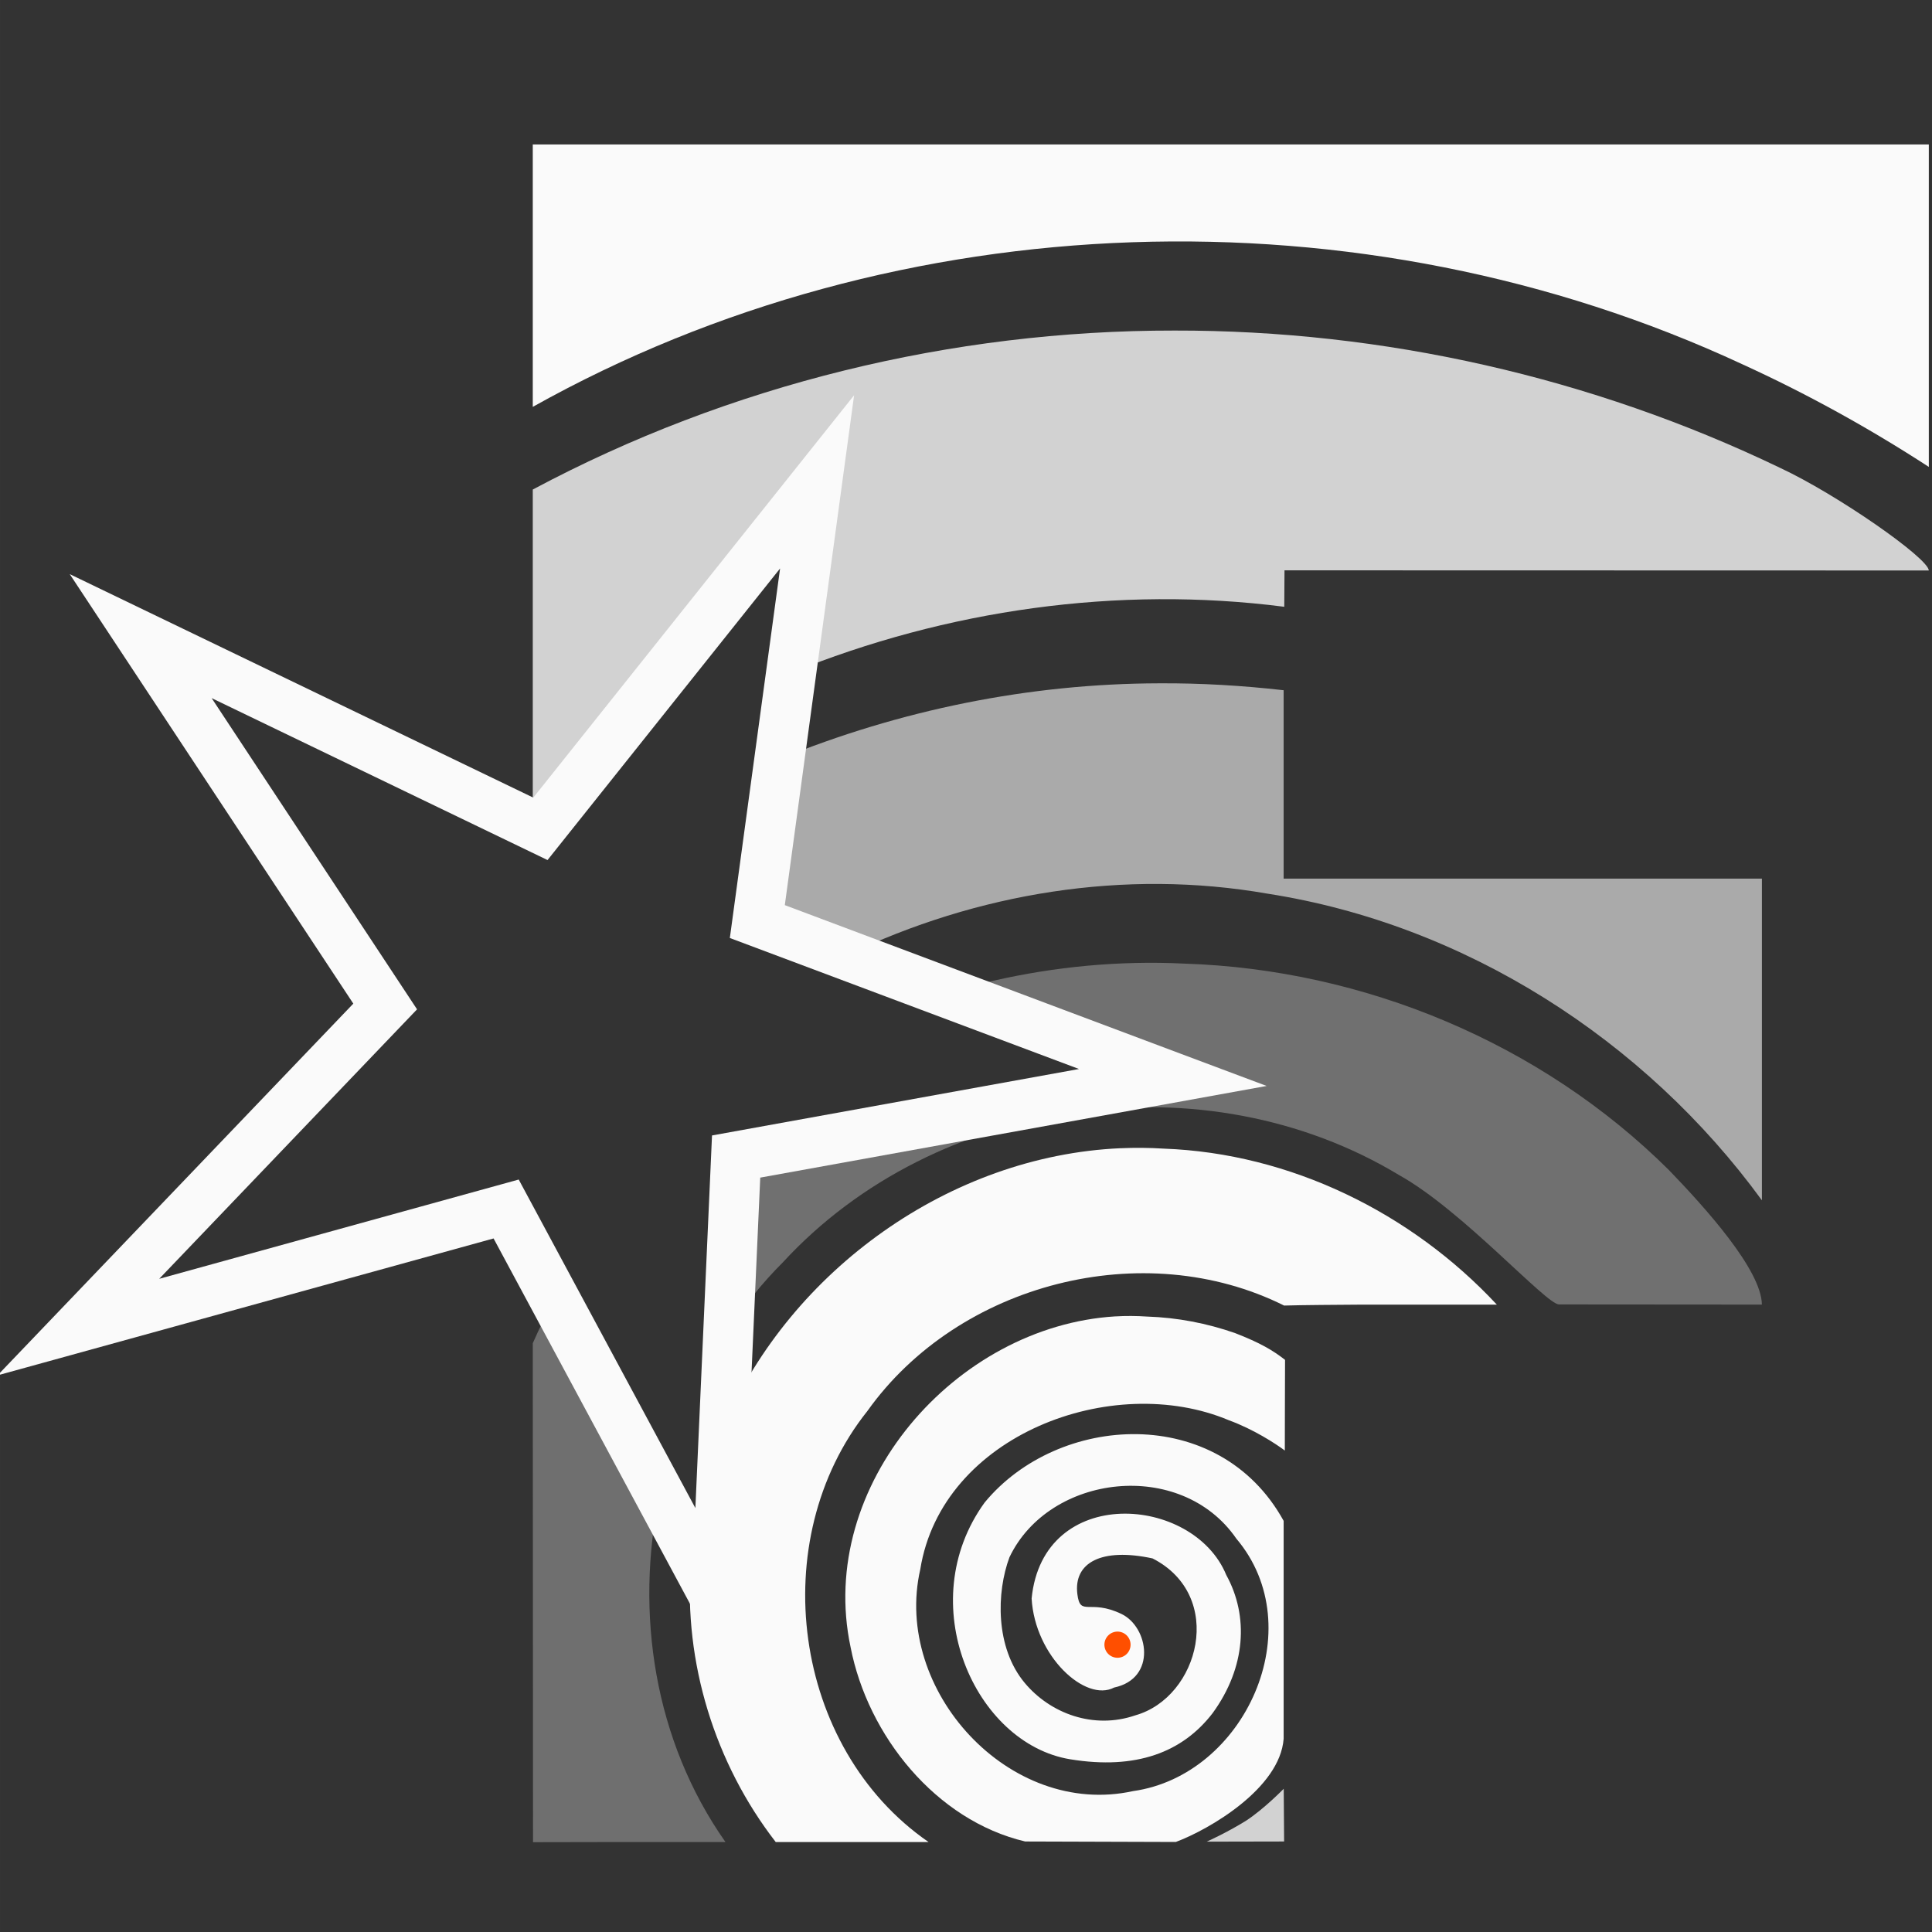
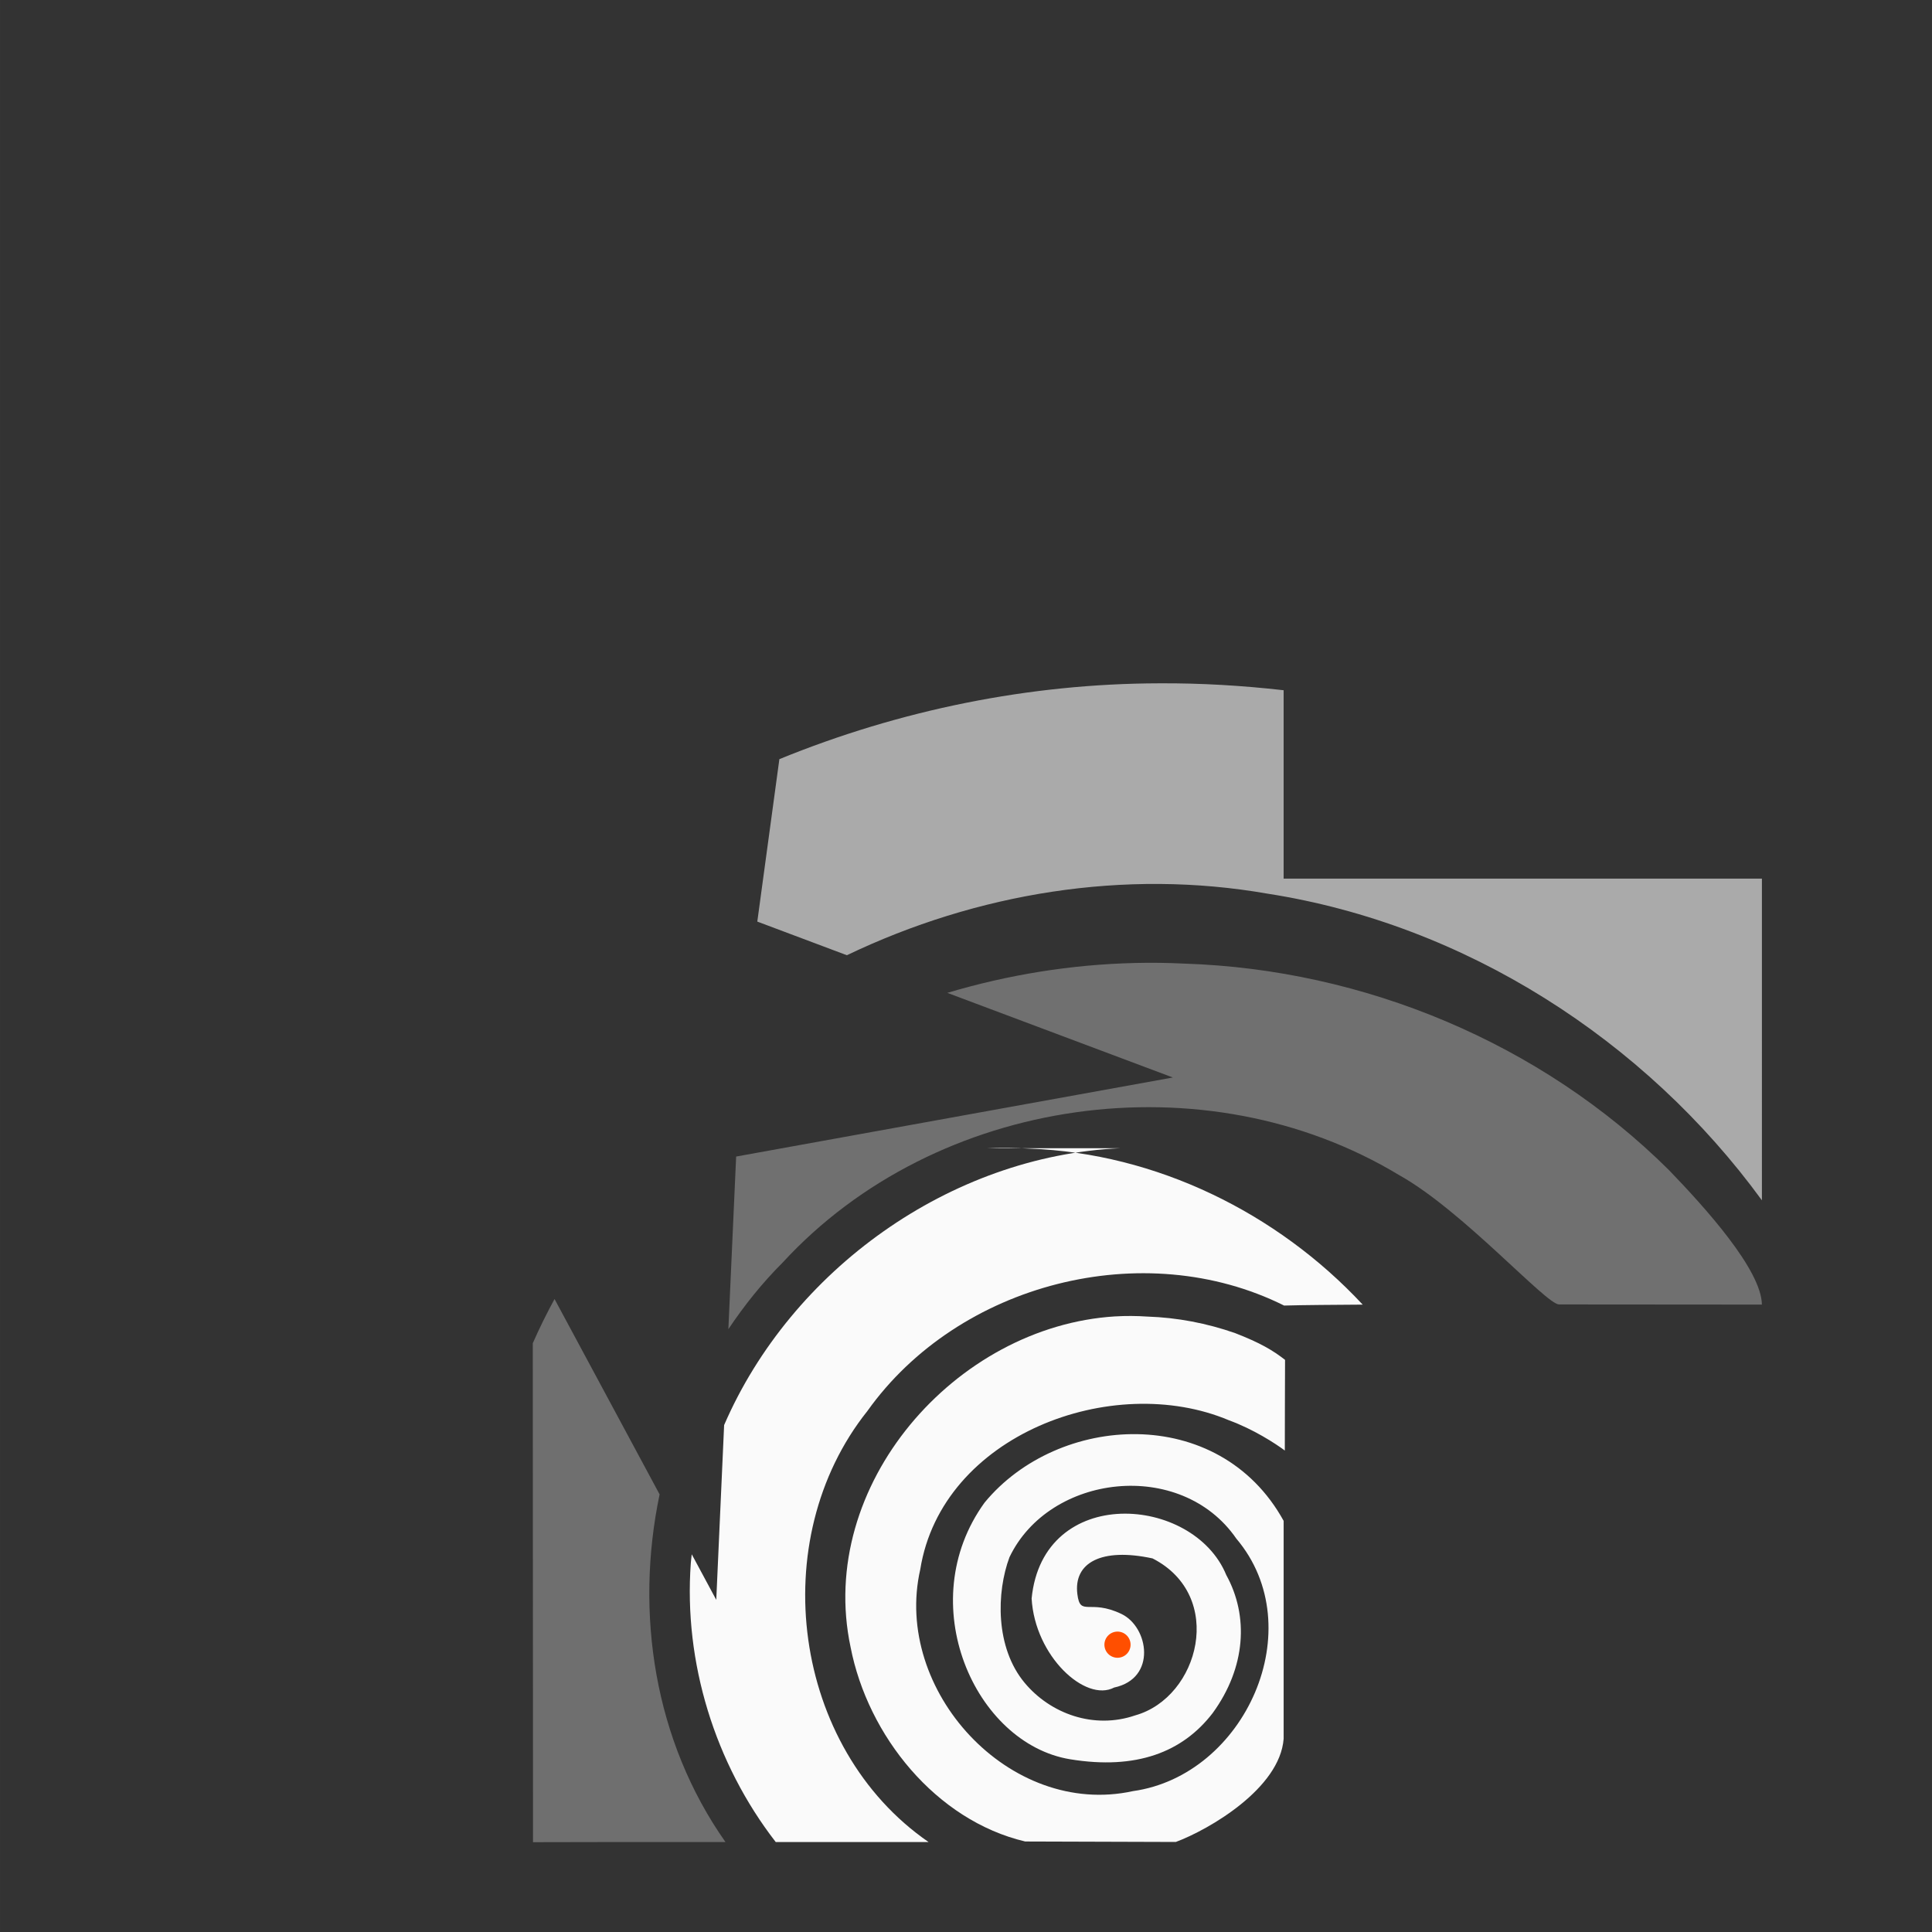
<svg xmlns="http://www.w3.org/2000/svg" xmlns:ns1="http://sodipodi.sourceforge.net/DTD/sodipodi-0.dtd" xmlns:ns2="http://www.inkscape.org/namespaces/inkscape" xmlns:xlink="http://www.w3.org/1999/xlink" width="600" height="600" viewBox="0 0 158.75 158.751" version="1.1" id="svg3416" ns1:docname="F3HUSD_iconSVG.svg" ns2:version="1.3 (0e150ed6c4, 2023-07-21)" ns2:label="pppp" ns2:export-filename="png_export\LOGO_F_new_black_transparent_01.png" ns2:export-xdpi="342.27493" ns2:export-ydpi="342.27493">
  <rect x="0" y="0" width="158.75" height="158.751" fill="#333333" stroke="none" />
  <defs id="defs3271" />
  <defs id="defs3394">
    <linearGradient id="t">
      <stop offset="0" stop-color="#fff" id="stop3273" />
      <stop offset="1" stop-color="#fff" stop-opacity="0" id="stop3275" />
    </linearGradient>
    <linearGradient id="s">
      <stop offset="0" stop-color="#fff" id="stop3278" />
      <stop offset="1" stop-color="#fff" stop-opacity="0" id="stop3280" />
    </linearGradient>
    <linearGradient id="r">
      <stop offset="0" stop-color="#9db6ff" id="stop3283" />
      <stop offset="1" stop-color="#9db6ff" stop-opacity=".49" id="stop3285" />
    </linearGradient>
    <linearGradient id="q">
      <stop offset="0" stop-color="#abffe6" id="stop3288" />
      <stop offset="1" stop-color="#81ffda" stop-opacity=".51" id="stop3290" />
    </linearGradient>
    <linearGradient id="p">
      <stop offset="0" stop-color="#ffe9a8" id="stop3293" />
      <stop offset="1" stop-color="#ffe28d" stop-opacity=".49" id="stop3295" />
    </linearGradient>
    <linearGradient id="o">
      <stop offset="0" stop-color="#ffb4b4" id="stop3298" />
      <stop offset="1" stop-color="#ff9797" stop-opacity=".5" id="stop3300" />
    </linearGradient>
    <linearGradient id="n">
      <stop offset="0" stop-color="#ffaeef" id="stop3303" />
      <stop offset="1" stop-color="#ff81e7" stop-opacity=".46" id="stop3305" />
    </linearGradient>
    <linearGradient id="m">
      <stop offset="0" stop-color="#ffd887" id="stop3308" />
      <stop offset="1" stop-color="#ffd378" stop-opacity=".5" id="stop3310" />
    </linearGradient>
    <linearGradient id="l">
      <stop offset="0" stop-color="#fff3a5" id="stop3313" />
      <stop offset="1" stop-color="#fff3a5" stop-opacity=".48" id="stop3315" />
    </linearGradient>
    <linearGradient id="k">
      <stop offset="0" stop-color="#85ffe6" id="stop3318" />
      <stop offset="1" stop-color="#85ffe6" stop-opacity=".48" id="stop3320" />
    </linearGradient>
    <linearGradient id="j">
      <stop offset="0" stop-color="#c9ffd4" id="stop3323" />
      <stop offset="1" stop-color="#a9ffba" stop-opacity=".5" id="stop3325" />
    </linearGradient>
    <linearGradient id="i">
      <stop offset="0" stop-color="#0f0" id="stop3328" />
      <stop offset="1" stop-color="#0f0" stop-opacity="0" id="stop3330" />
    </linearGradient>
    <linearGradient id="h">
      <stop offset="0" stop-color="#00ffd0" id="stop3333" />
      <stop offset="1" stop-color="#00ffd0" stop-opacity="0" id="stop3335" />
    </linearGradient>
    <linearGradient id="g">
      <stop offset="0" stop-color="#ffe600" id="stop3338" />
      <stop offset="1" stop-color="#ffe600" stop-opacity="0" id="stop3340" />
    </linearGradient>
    <linearGradient id="f">
      <stop offset="0" stop-color="#ff00eb" id="stop3343" />
      <stop offset="1" stop-color="#ff00eb" stop-opacity="0" id="stop3345" />
    </linearGradient>
    <linearGradient id="e">
      <stop offset="0" stop-color="#ffa425" id="stop3348" />
      <stop offset="1" stop-color="#ffa425" stop-opacity="0" id="stop3350" />
    </linearGradient>
    <linearGradient id="d">
      <stop offset="0" stop-color="#00f" id="stop3353" />
      <stop offset="1" stop-color="#00f" stop-opacity="0" id="stop3355" />
    </linearGradient>
    <linearGradient id="c">
      <stop offset="0" stop-color="#00ffac" id="stop3358" />
      <stop offset="1" stop-color="#00ffac" stop-opacity="0" id="stop3360" />
    </linearGradient>
    <linearGradient id="b">
      <stop offset="0" stop-color="#ffeb00" id="stop3363" />
      <stop offset="1" stop-color="#ffeb00" stop-opacity="0" id="stop3365" />
    </linearGradient>
    <linearGradient id="a">
      <stop offset="0" stop-color="red" id="stop3368" />
      <stop offset="1" stop-color="red" stop-opacity="0" id="stop3370" />
    </linearGradient>
    <linearGradient id="v" x1="0.76" x2="3.06" y1="11.07" y2="12.34" gradientTransform="matrix(0.898,0,0,0.845,0.03,1.61)" gradientUnits="userSpaceOnUse" xlink:href="#a" />
    <linearGradient id="x" x1="3.94" x2="6.39" y1="11.1" y2="12.42" gradientTransform="matrix(0.898,0,0,0.845,0.4,1.68)" gradientUnits="userSpaceOnUse" xlink:href="#b" />
    <linearGradient id="z" x1="7.09" x2="9.55" y1="11.07" y2="12.43" gradientTransform="matrix(0.898,0,0,0.845,0.78,1.6)" gradientUnits="userSpaceOnUse" xlink:href="#c" />
    <linearGradient id="B" x1="10.16" x2="12.7" y1="11.23" y2="12.43" gradientTransform="matrix(0.898,0,0,0.845,1.23,1.58)" gradientUnits="userSpaceOnUse" xlink:href="#d" />
    <linearGradient id="D" x1="2.19" x2="4.75" y1="8.21" y2="9.36" gradientTransform="matrix(0.898,0,0,0.845,0.18,1.24)" gradientUnits="userSpaceOnUse" xlink:href="#e" />
    <linearGradient id="F" x1="5.37" x2="7.91" y1="8.16" y2="9.36" gradientTransform="matrix(0.898,0,0,0.845,3.85,1.19)" gradientUnits="userSpaceOnUse" xlink:href="#f" />
    <linearGradient id="H" x1="3.77" x2="6.27" y1="5.04" y2="6.31" gradientTransform="matrix(0.898,0,0,0.845,0.37,0.8)" gradientUnits="userSpaceOnUse" xlink:href="#g" />
    <linearGradient id="J" x1="6.85" x2="9.43" y1="5.21" y2="6.32" gradientTransform="matrix(0.898,0,0,0.845,0.82,0.8)" gradientUnits="userSpaceOnUse" xlink:href="#h" />
    <linearGradient id="L" x1="5.26" x2="7.8" y1="2.08" y2="3.27" gradientTransform="matrix(0.898,0,0,0.845,0.55,0.4)" gradientUnits="userSpaceOnUse" xlink:href="#i" />
    <linearGradient id="M" x1="4.81" x2="8" y1="1.81" y2="1.81" gradientTransform="matrix(0.98,0,0,0.98,-0.14,0.06)" gradientUnits="userSpaceOnUse" xlink:href="#j" />
    <linearGradient id="K" x1="6.36" x2="9.56" y1="4.7" y2="4.7" gradientTransform="matrix(0.98,0,0,0.98,0.07,0.2)" gradientUnits="userSpaceOnUse" xlink:href="#k" />
    <linearGradient id="I" x1="3.24" x2="6.43" y1="4.7" y2="4.7" gradientTransform="matrix(0.98,0,0,0.98,-0.16,0.2)" gradientUnits="userSpaceOnUse" xlink:href="#l" />
    <linearGradient id="E" x1="1.68" x2="4.87" y1="7.59" y2="7.59" gradientTransform="matrix(0.98,0,0,0.98,-0.17,0.38)" gradientUnits="userSpaceOnUse" xlink:href="#m" />
    <linearGradient id="G" x1="4.8" x2="7.99" y1="7.59" y2="7.59" gradientTransform="matrix(0.98,0,0,0.98,3.27,0.33)" gradientUnits="userSpaceOnUse" xlink:href="#n" />
    <linearGradient id="w" x1="0.21" x2="3.27" y1="10.5" y2="10.5" gradientTransform="matrix(0.98,0,0,0.98,-0.2,0.52)" gradientUnits="userSpaceOnUse" xlink:href="#o" />
    <linearGradient id="y" x1="3.24" x2="6.43" y1="10.47" y2="10.47" gradientTransform="matrix(0.98,0,0,0.98,-0.01,0.58)" gradientUnits="userSpaceOnUse" xlink:href="#p" />
    <linearGradient id="A" x1="6.33" x2="9.52" y1="10.48" y2="10.48" gradientTransform="matrix(0.98,0,0,0.98,0.17,0.5)" gradientUnits="userSpaceOnUse" xlink:href="#q" />
    <linearGradient id="C" x1="9.39" x2="12.58" y1="10.48" y2="10.48" gradientTransform="matrix(0.98,0,0,0.98,0.45,0.48)" gradientUnits="userSpaceOnUse" xlink:href="#r" />
    <filter id="u" width="1" height="1" x="0" y="0" color-interpolation-filters="sRGB">
      <feGaussianBlur stdDeviation=".01" id="feGaussianBlur3391" />
    </filter>
  </defs>
-   <path style="color:#000000;font-style:normal;font-variant:normal;font-weight:normal;font-stretch:normal;font-size:44.675px;line-height:1.25;font-family:'Gill Sans Ultra Bold';-inkscape-font-specification:'Gill Sans Ultra Bold, Normal';font-variant-ligatures:normal;font-variant-position:normal;font-variant-caps:normal;font-variant-numeric:normal;font-variant-alternates:normal;font-variant-east-asian:normal;font-feature-settings:normal;font-variation-settings:normal;text-indent:0;text-align:start;text-decoration:none;text-decoration-line:none;text-decoration-style:solid;text-decoration-color:#000000;letter-spacing:0px;word-spacing:0px;text-transform:none;writing-mode:lr-tb;direction:ltr;text-orientation:mixed;dominant-baseline:auto;baseline-shift:baseline;text-anchor:start;white-space:normal;shape-padding:0;shape-margin:0;inline-size:0;clip-rule:nonzero;display:inline;overflow:visible;visibility:visible;opacity:0.8;isolation:auto;mix-blend-mode:normal;color-interpolation:sRGB;color-interpolation-filters:linearRGB;solid-color:#000000;solid-opacity:1;vector-effect:none;fill:#fafafa;fill-opacity:1;fill-rule:nonzero;stroke:none;stroke-width:0;stroke-linecap:butt;stroke-linejoin:miter;stroke-miterlimit:4;stroke-dasharray:none;stroke-dashoffset:0;stroke-opacity:1;paint-order:markers stroke fill;color-rendering:auto;image-rendering:auto;shape-rendering:auto;text-rendering:auto;enable-background:accumulate;stop-color:#000000" d="m 105.482,146.981 c 0,0 -1.625,1.671 -3.119,2.641 -1.638,1.009 -3.209,1.705 -3.209,1.705 l 6.36,-0.013 z" id="path1254" />
  <path style="color:#000000;font-style:normal;font-variant:normal;font-weight:normal;font-stretch:normal;font-size:44.675px;line-height:1.25;font-family:'Gill Sans Ultra Bold';-inkscape-font-specification:'Gill Sans Ultra Bold, Normal';font-variant-ligatures:normal;font-variant-position:normal;font-variant-caps:normal;font-variant-numeric:normal;font-variant-alternates:normal;font-variant-east-asian:normal;font-feature-settings:normal;font-variation-settings:normal;text-indent:0;text-align:start;text-decoration:none;text-decoration-line:none;text-decoration-style:solid;text-decoration-color:#000000;letter-spacing:0px;word-spacing:0px;text-transform:none;writing-mode:lr-tb;direction:ltr;text-orientation:mixed;dominant-baseline:auto;baseline-shift:baseline;text-anchor:start;white-space:normal;shape-padding:0;shape-margin:0;inline-size:0;clip-rule:nonzero;display:inline;overflow:visible;visibility:visible;isolation:auto;mix-blend-mode:normal;color-interpolation:sRGB;color-interpolation-filters:linearRGB;solid-color:#000000;solid-opacity:1;vector-effect:none;fill:#fafafa;fill-opacity:1;fill-rule:nonzero;stroke:none;stroke-width:0;stroke-linecap:butt;stroke-linejoin:miter;stroke-miterlimit:4;stroke-dasharray:none;stroke-dashoffset:0;stroke-opacity:1;paint-order:markers stroke fill;color-rendering:auto;image-rendering:auto;shape-rendering:auto;text-rendering:auto;enable-background:accumulate;stop-color:#000000" d="m 91.631,108.167 c -13.111,0.803 -24.562,13.883 -21.741,27.172 1.416,7.284 7.011,14.242 14.348,15.975 l 12.378,0.039 c 2.726,-1.018 8.55,-4.392 8.859,-8.479 v -17.906 c -5.327,-9.669 -18.54,-8.827 -24.57,-1.505 -5.981,8.254 -0.808,19.816 7.032,21.096 5.417,0.884 9.232,-0.571 11.707,-3.797 2.728,-3.747 2.976,-7.969 1.117,-11.345 -2.706,-6.59 -15.067,-7.479 -15.994,1.931 0.27,4.748 4.427,8.556 6.78,7.316 3.525,-0.749 2.837,-4.971 0.607,-6.044 -2.634,-1.267 -3.391,0.269 -3.629,-1.634 -0.322,-2.578 1.962,-3.841 6.18,-2.932 6.016,3.076 3.841,11.415 -1.421,12.895 -3.411,1.172 -6.969,-0.134 -9.085,-2.667 -2.442,-2.922 -2.319,-7.464 -1.253,-10.325 3.274,-6.861 14.089,-8.138 18.642,-1.53 6.204,7.33 0.723,19.455 -8.491,20.747 -10.156,2.226 -19.746,-8.294 -17.48,-18.222 1.772,-11.058 15.81,-16.279 25.364,-12.249 2.012,0.735 3.823,1.91 4.591,2.486 0,0 0.008,-1.834 0.006,-3.351 0.006,-1.598 0.013,-4.1 0.013,-4.1 -1.023,-0.796 -2.045,-1.397 -4.094,-2.195 -2.323,-0.814 -4.765,-1.281 -7.226,-1.362 -0.885,-0.059 -1.767,-0.066 -2.641,-0.013 z" id="path1252" />
  <path style="color:#000000;font-style:normal;font-variant:normal;font-weight:normal;font-stretch:normal;font-size:44.675px;line-height:1.25;font-family:'Gill Sans Ultra Bold';-inkscape-font-specification:'Gill Sans Ultra Bold, Normal';font-variant-ligatures:normal;font-variant-position:normal;font-variant-caps:normal;font-variant-numeric:normal;font-variant-alternates:normal;font-variant-east-asian:normal;font-feature-settings:normal;font-variation-settings:normal;text-indent:0;text-align:start;text-decoration:none;text-decoration-line:none;text-decoration-style:solid;text-decoration-color:#000000;letter-spacing:0px;word-spacing:0px;text-transform:none;writing-mode:lr-tb;direction:ltr;text-orientation:mixed;dominant-baseline:auto;baseline-shift:baseline;text-anchor:start;white-space:normal;shape-padding:0;shape-margin:0;inline-size:0;clip-rule:nonzero;display:inline;overflow:visible;visibility:visible;opacity:0.3;isolation:auto;mix-blend-mode:normal;color-interpolation:sRGB;color-interpolation-filters:linearRGB;solid-color:#000000;solid-opacity:1;vector-effect:none;fill:#fafafa;fill-opacity:1;fill-rule:nonzero;stroke:none;stroke-width:0;stroke-linecap:butt;stroke-linejoin:miter;stroke-miterlimit:4;stroke-dasharray:none;stroke-dashoffset:0;stroke-opacity:1;paint-order:markers stroke fill;color-rendering:auto;image-rendering:auto;shape-rendering:auto;text-rendering:auto;enable-background:accumulate;stop-color:#000000" d="m 45.566,106.74 c -0.645,1.181 -1.244,2.39 -1.789,3.635 l 0.02,40.997 c 0,0 4.562,-0.008 6.761,-0.013 h 9.053 C 53.757,143.045 52.155,132.548 54.199,122.793 Z" id="path1250" />
-   <path style="color:#000000;font-style:normal;font-variant:normal;font-weight:normal;font-stretch:normal;font-size:44.675px;line-height:1.25;font-family:'Gill Sans Ultra Bold';-inkscape-font-specification:'Gill Sans Ultra Bold, Normal';font-variant-ligatures:normal;font-variant-position:normal;font-variant-caps:normal;font-variant-numeric:normal;font-variant-alternates:normal;font-variant-east-asian:normal;font-feature-settings:normal;font-variation-settings:normal;text-indent:0;text-align:start;text-decoration:none;text-decoration-line:none;text-decoration-style:solid;text-decoration-color:#000000;letter-spacing:0px;word-spacing:0px;text-transform:none;writing-mode:lr-tb;direction:ltr;text-orientation:mixed;dominant-baseline:auto;baseline-shift:baseline;text-anchor:start;white-space:normal;shape-padding:0;shape-margin:0;inline-size:0;clip-rule:nonzero;display:inline;overflow:visible;visibility:visible;isolation:auto;mix-blend-mode:normal;color-interpolation:sRGB;color-interpolation-filters:linearRGB;solid-color:#000000;solid-opacity:1;vector-effect:none;fill:#fafafa;fill-opacity:1;fill-rule:nonzero;stroke:none;stroke-width:0;stroke-linecap:butt;stroke-linejoin:miter;stroke-miterlimit:4;stroke-dasharray:none;stroke-dashoffset:0;stroke-opacity:1;paint-order:markers stroke fill;color-rendering:auto;image-rendering:auto;shape-rendering:auto;text-rendering:auto;enable-background:accumulate;stop-color:#000000" d="m 92.051,94.349 c -13.986,0.627 -27.04,10.009 -32.551,22.749 l -0.646,14.361 -2.015,-3.745 c -0.018,0.245 -0.065,0.484 -0.077,0.73 -0.592,8.154 1.977,16.461 6.98,22.917 h 12.559 c -11.217,-7.739 -13.476,-24.828 -5.03,-35.418 7.494,-10.523 22.716,-14.414 34.242,-8.666 1.549,-0.046 4.383,-0.062 6.457,-0.077 h 11.022 c -7.037,-7.557 -16.981,-12.435 -27.353,-12.817 -1.202,-0.077 -2.397,-0.086 -3.59,-0.032 z" id="path1248" />
+   <path style="color:#000000;font-style:normal;font-variant:normal;font-weight:normal;font-stretch:normal;font-size:44.675px;line-height:1.25;font-family:'Gill Sans Ultra Bold';-inkscape-font-specification:'Gill Sans Ultra Bold, Normal';font-variant-ligatures:normal;font-variant-position:normal;font-variant-caps:normal;font-variant-numeric:normal;font-variant-alternates:normal;font-variant-east-asian:normal;font-feature-settings:normal;font-variation-settings:normal;text-indent:0;text-align:start;text-decoration:none;text-decoration-line:none;text-decoration-style:solid;text-decoration-color:#000000;letter-spacing:0px;word-spacing:0px;text-transform:none;writing-mode:lr-tb;direction:ltr;text-orientation:mixed;dominant-baseline:auto;baseline-shift:baseline;text-anchor:start;white-space:normal;shape-padding:0;shape-margin:0;inline-size:0;clip-rule:nonzero;display:inline;overflow:visible;visibility:visible;isolation:auto;mix-blend-mode:normal;color-interpolation:sRGB;color-interpolation-filters:linearRGB;solid-color:#000000;solid-opacity:1;vector-effect:none;fill:#fafafa;fill-opacity:1;fill-rule:nonzero;stroke:none;stroke-width:0;stroke-linecap:butt;stroke-linejoin:miter;stroke-miterlimit:4;stroke-dasharray:none;stroke-dashoffset:0;stroke-opacity:1;paint-order:markers stroke fill;color-rendering:auto;image-rendering:auto;shape-rendering:auto;text-rendering:auto;enable-background:accumulate;stop-color:#000000" d="m 92.051,94.349 c -13.986,0.627 -27.04,10.009 -32.551,22.749 l -0.646,14.361 -2.015,-3.745 c -0.018,0.245 -0.065,0.484 -0.077,0.73 -0.592,8.154 1.977,16.461 6.98,22.917 h 12.559 c -11.217,-7.739 -13.476,-24.828 -5.03,-35.418 7.494,-10.523 22.716,-14.414 34.242,-8.666 1.549,-0.046 4.383,-0.062 6.457,-0.077 c -7.037,-7.557 -16.981,-12.435 -27.353,-12.817 -1.202,-0.077 -2.397,-0.086 -3.59,-0.032 z" id="path1248" />
  <path style="color:#000000;font-style:normal;font-variant:normal;font-weight:normal;font-stretch:normal;font-size:44.675px;line-height:1.25;font-family:'Gill Sans Ultra Bold';-inkscape-font-specification:'Gill Sans Ultra Bold, Normal';font-variant-ligatures:normal;font-variant-position:normal;font-variant-caps:normal;font-variant-numeric:normal;font-variant-alternates:normal;font-variant-east-asian:normal;font-feature-settings:normal;font-variation-settings:normal;text-indent:0;text-align:start;text-decoration:none;text-decoration-line:none;text-decoration-style:solid;text-decoration-color:#000000;letter-spacing:0px;word-spacing:0px;text-transform:none;writing-mode:lr-tb;direction:ltr;text-orientation:mixed;dominant-baseline:auto;baseline-shift:baseline;text-anchor:start;white-space:normal;shape-padding:0;shape-margin:0;inline-size:0;clip-rule:nonzero;display:inline;overflow:visible;visibility:visible;opacity:0.3;isolation:auto;mix-blend-mode:normal;color-interpolation:sRGB;color-interpolation-filters:linearRGB;solid-color:#000000;solid-opacity:1;vector-effect:none;fill:#ffffff;fill-opacity:1;fill-rule:nonzero;stroke:none;stroke-width:0;stroke-linecap:butt;stroke-linejoin:miter;stroke-miterlimit:4;stroke-dasharray:none;stroke-dashoffset:0;stroke-opacity:1;paint-order:markers stroke fill;color-rendering:auto;image-rendering:auto;shape-rendering:auto;text-rendering:auto;enable-background:accumulate;stop-color:#000000" d="m 93.226,79.129 c -5.19,0.122 -10.387,0.962 -15.387,2.454 l 18.532,6.954 -35.883,6.496 -0.639,14.186 c 1.306,-1.956 2.785,-3.803 4.462,-5.476 12.607,-13.712 34.726,-16.816 50.663,-7.18 5.188,2.888 12.065,10.619 13.127,10.622 l 16.672,0.013 c -0.036,-2.85 -4.667,-7.977 -7.645,-11.061 -10.502,-10.429 -25.047,-16.482 -39.809,-16.957 -1.362,-0.068 -2.727,-0.084 -4.094,-0.052 z" id="path1246" />
  <path style="color:#000000;font-style:normal;font-variant:normal;font-weight:normal;font-stretch:normal;font-size:44.675px;line-height:1.25;font-family:'Gill Sans Ultra Bold';-inkscape-font-specification:'Gill Sans Ultra Bold, Normal';font-variant-ligatures:normal;font-variant-position:normal;font-variant-caps:normal;font-variant-numeric:normal;font-variant-alternates:normal;font-variant-east-asian:normal;font-feature-settings:normal;font-variation-settings:normal;text-indent:0;text-align:start;text-decoration:none;text-decoration-line:none;text-decoration-style:solid;text-decoration-color:#000000;letter-spacing:0px;word-spacing:0px;text-transform:none;writing-mode:lr-tb;direction:ltr;text-orientation:mixed;dominant-baseline:auto;baseline-shift:baseline;text-anchor:start;white-space:normal;shape-padding:0;shape-margin:0;inline-size:0;clip-rule:nonzero;display:inline;overflow:visible;visibility:visible;opacity:0.6;isolation:auto;mix-blend-mode:normal;color-interpolation:sRGB;color-interpolation-filters:linearRGB;solid-color:#000000;solid-opacity:1;vector-effect:none;fill:#fafafa;fill-opacity:1;fill-rule:nonzero;stroke:none;stroke-width:0;stroke-linecap:butt;stroke-linejoin:miter;stroke-miterlimit:4;stroke-dasharray:none;stroke-dashoffset:0;stroke-opacity:1;paint-order:markers stroke fill;color-rendering:auto;image-rendering:auto;shape-rendering:auto;text-rendering:auto;enable-background:accumulate;stop-color:#000000" d="m 95.254,56.148 c -10.673,0.02 -21.33,2.193 -31.214,6.231 l -1.814,13.347 7.361,2.764 c 10.671,-5.111 22.812,-7.12 34.578,-5.056 16.198,2.521 30.993,11.998 40.609,25.196 V 72.194 H 105.475 V 56.716 c -3.391,-0.385 -6.809,-0.589 -10.222,-0.568 z" id="path1244" />
-   <path style="color:#000000;font-style:normal;font-variant:normal;font-weight:normal;font-stretch:normal;font-size:44.675px;line-height:1.25;font-family:'Gill Sans Ultra Bold';-inkscape-font-specification:'Gill Sans Ultra Bold, Normal';font-variant-ligatures:normal;font-variant-position:normal;font-variant-caps:normal;font-variant-numeric:normal;font-variant-alternates:normal;font-variant-east-asian:normal;font-feature-settings:normal;font-variation-settings:normal;text-indent:0;text-align:start;text-decoration:none;text-decoration-line:none;text-decoration-style:solid;text-decoration-color:#000000;letter-spacing:0px;word-spacing:0px;text-transform:none;writing-mode:lr-tb;direction:ltr;text-orientation:mixed;dominant-baseline:auto;baseline-shift:baseline;text-anchor:start;white-space:normal;shape-padding:0;shape-margin:0;inline-size:0;clip-rule:nonzero;display:inline;overflow:visible;visibility:visible;opacity:0.8;isolation:auto;mix-blend-mode:normal;color-interpolation:sRGB;color-interpolation-filters:linearRGB;solid-color:#000000;solid-opacity:1;vector-effect:none;fill:#fafafa;fill-opacity:1;fill-rule:nonzero;stroke:none;stroke-width:0;stroke-linecap:butt;stroke-linejoin:miter;stroke-miterlimit:4;stroke-dasharray:none;stroke-dashoffset:0;stroke-opacity:1;paint-order:markers stroke fill;color-rendering:auto;image-rendering:auto;shape-rendering:auto;text-rendering:auto;enable-background:accumulate;stop-color:#000000" d="m 96.5,27.162 c -18.286,-0.021 -36.583,4.445 -52.723,13.063 v 27.579 l 0.084,0.045 c 0.653,-0.539 1.326,-1.045 1.995,-1.563 L 67.139,39.592 65.008,55.283 c 12.768,-5.18 26.828,-7.183 40.519,-5.424 l 0.019,-2.996 52.942,0.013 C 158.447,45.853 150.946,40.623 146.252,38.436 130.792,31.002 113.652,27.127 96.5,27.162 Z" id="path1242" />
-   <path style="color:#000000;font-style:normal;font-variant:normal;font-weight:normal;font-stretch:normal;font-size:44.675px;line-height:1.25;font-family:'Gill Sans Ultra Bold';-inkscape-font-specification:'Gill Sans Ultra Bold, Normal';font-variant-ligatures:normal;font-variant-position:normal;font-variant-caps:normal;font-variant-numeric:normal;font-variant-alternates:normal;font-variant-east-asian:normal;font-feature-settings:normal;font-variation-settings:normal;text-indent:0;text-align:start;text-decoration:none;text-decoration-line:none;text-decoration-style:solid;text-decoration-color:#000000;letter-spacing:0px;word-spacing:0px;text-transform:none;writing-mode:lr-tb;direction:ltr;text-orientation:mixed;dominant-baseline:auto;baseline-shift:baseline;text-anchor:start;white-space:normal;shape-padding:0;shape-margin:0;inline-size:0;clip-rule:nonzero;display:inline;overflow:visible;visibility:visible;opacity:1;isolation:auto;mix-blend-mode:normal;color-interpolation:sRGB;color-interpolation-filters:linearRGB;solid-color:#000000;solid-opacity:1;vector-effect:none;fill:#fafafa;fill-opacity:1;fill-rule:nonzero;stroke:none;stroke-width:0;stroke-linecap:butt;stroke-linejoin:miter;stroke-miterlimit:4;stroke-dasharray:none;stroke-dashoffset:0;stroke-opacity:1;paint-order:markers stroke fill;color-rendering:auto;image-rendering:auto;shape-rendering:auto;text-rendering:auto;enable-background:accumulate;stop-color:#000000" d="M 43.777,11.871 V 33.432 C 73.873,16.579 111.887,15.387 143.127,29.913 c 5.323,2.427 10.457,5.264 15.362,8.452 V 11.871 Z" id="path4059" />
-   <path style="color:#000000;font-style:normal;font-variant:normal;font-weight:normal;font-stretch:normal;font-size:medium;line-height:normal;font-family:sans-serif;font-variant-ligatures:normal;font-variant-position:normal;font-variant-caps:normal;font-variant-numeric:normal;font-variant-alternates:normal;font-variant-east-asian:normal;font-feature-settings:normal;font-variation-settings:normal;text-indent:0;text-align:start;text-decoration:none;text-decoration-line:none;text-decoration-style:solid;text-decoration-color:#000000;letter-spacing:normal;word-spacing:normal;text-transform:none;writing-mode:lr-tb;direction:ltr;text-orientation:mixed;dominant-baseline:auto;baseline-shift:baseline;text-anchor:start;white-space:normal;shape-padding:0;shape-margin:0;inline-size:0;clip-rule:nonzero;display:inline;overflow:visible;visibility:visible;opacity:0.999;isolation:auto;mix-blend-mode:normal;color-interpolation:sRGB;color-interpolation-filters:linearRGB;solid-color:#000000;solid-opacity:1;vector-effect:none;fill:#fafafa;fill-opacity:1;fill-rule:evenodd;stroke:none;stroke-width:4.113;stroke-linecap:butt;stroke-linejoin:miter;stroke-miterlimit:4;stroke-dasharray:none;stroke-dashoffset:0;stroke-opacity:1;paint-order:normal;color-rendering:auto;image-rendering:auto;shape-rendering:auto;text-rendering:auto;enable-background:accumulate;stop-color:#000000" d="M 70.18,32.478 43.82,65.541 5.73,47.176 29.031,82.467 -0.204,113.013 40.556,101.762 60.578,139.003 62.468,96.764 104.078,89.232 97.088,86.612 64.487,74.374 Z M 64.098,46.711 59.97,77.075 88.661,87.839 58.505,93.3 57.138,123.915 42.622,96.922 13.082,105.079 34.268,82.936 17.39,57.364 l 27.6,13.306 z" id="path3224" ns2:export-filename="D:\JOB\flame\icon_SVG\NEW_LOGO_F\png_export\LOGO_F_star_bool.png" ns2:export-xdpi="2399.99" ns2:export-ydpi="2399.99" ns2:label="star" />
  <path style="fill:#ff4f00;fill-opacity:1;fill-rule:evenodd;stroke-width:1.192" id="path2034" ns1:type="arc" ns1:cx="91.824005" ns1:cy="135.14288" ns1:rx="1.07447" ns1:ry="1.07447" ns1:start="0" ns1:end="6.280864" ns1:open="true" ns1:arc-type="arc" d="m 92.898,135.143 a 1.074,1.074 0 0 1 -1.074,1.074 1.074,1.074 0 0 1 -1.075,-1.073 1.074,1.074 0 0 1 1.073,-1.076 1.074,1.074 0 0 1 1.076,1.072" ns2:label="spotwhite" />
  <g ns2:groupmode="layer" id="layer1" ns2:label="pppp" />
</svg>